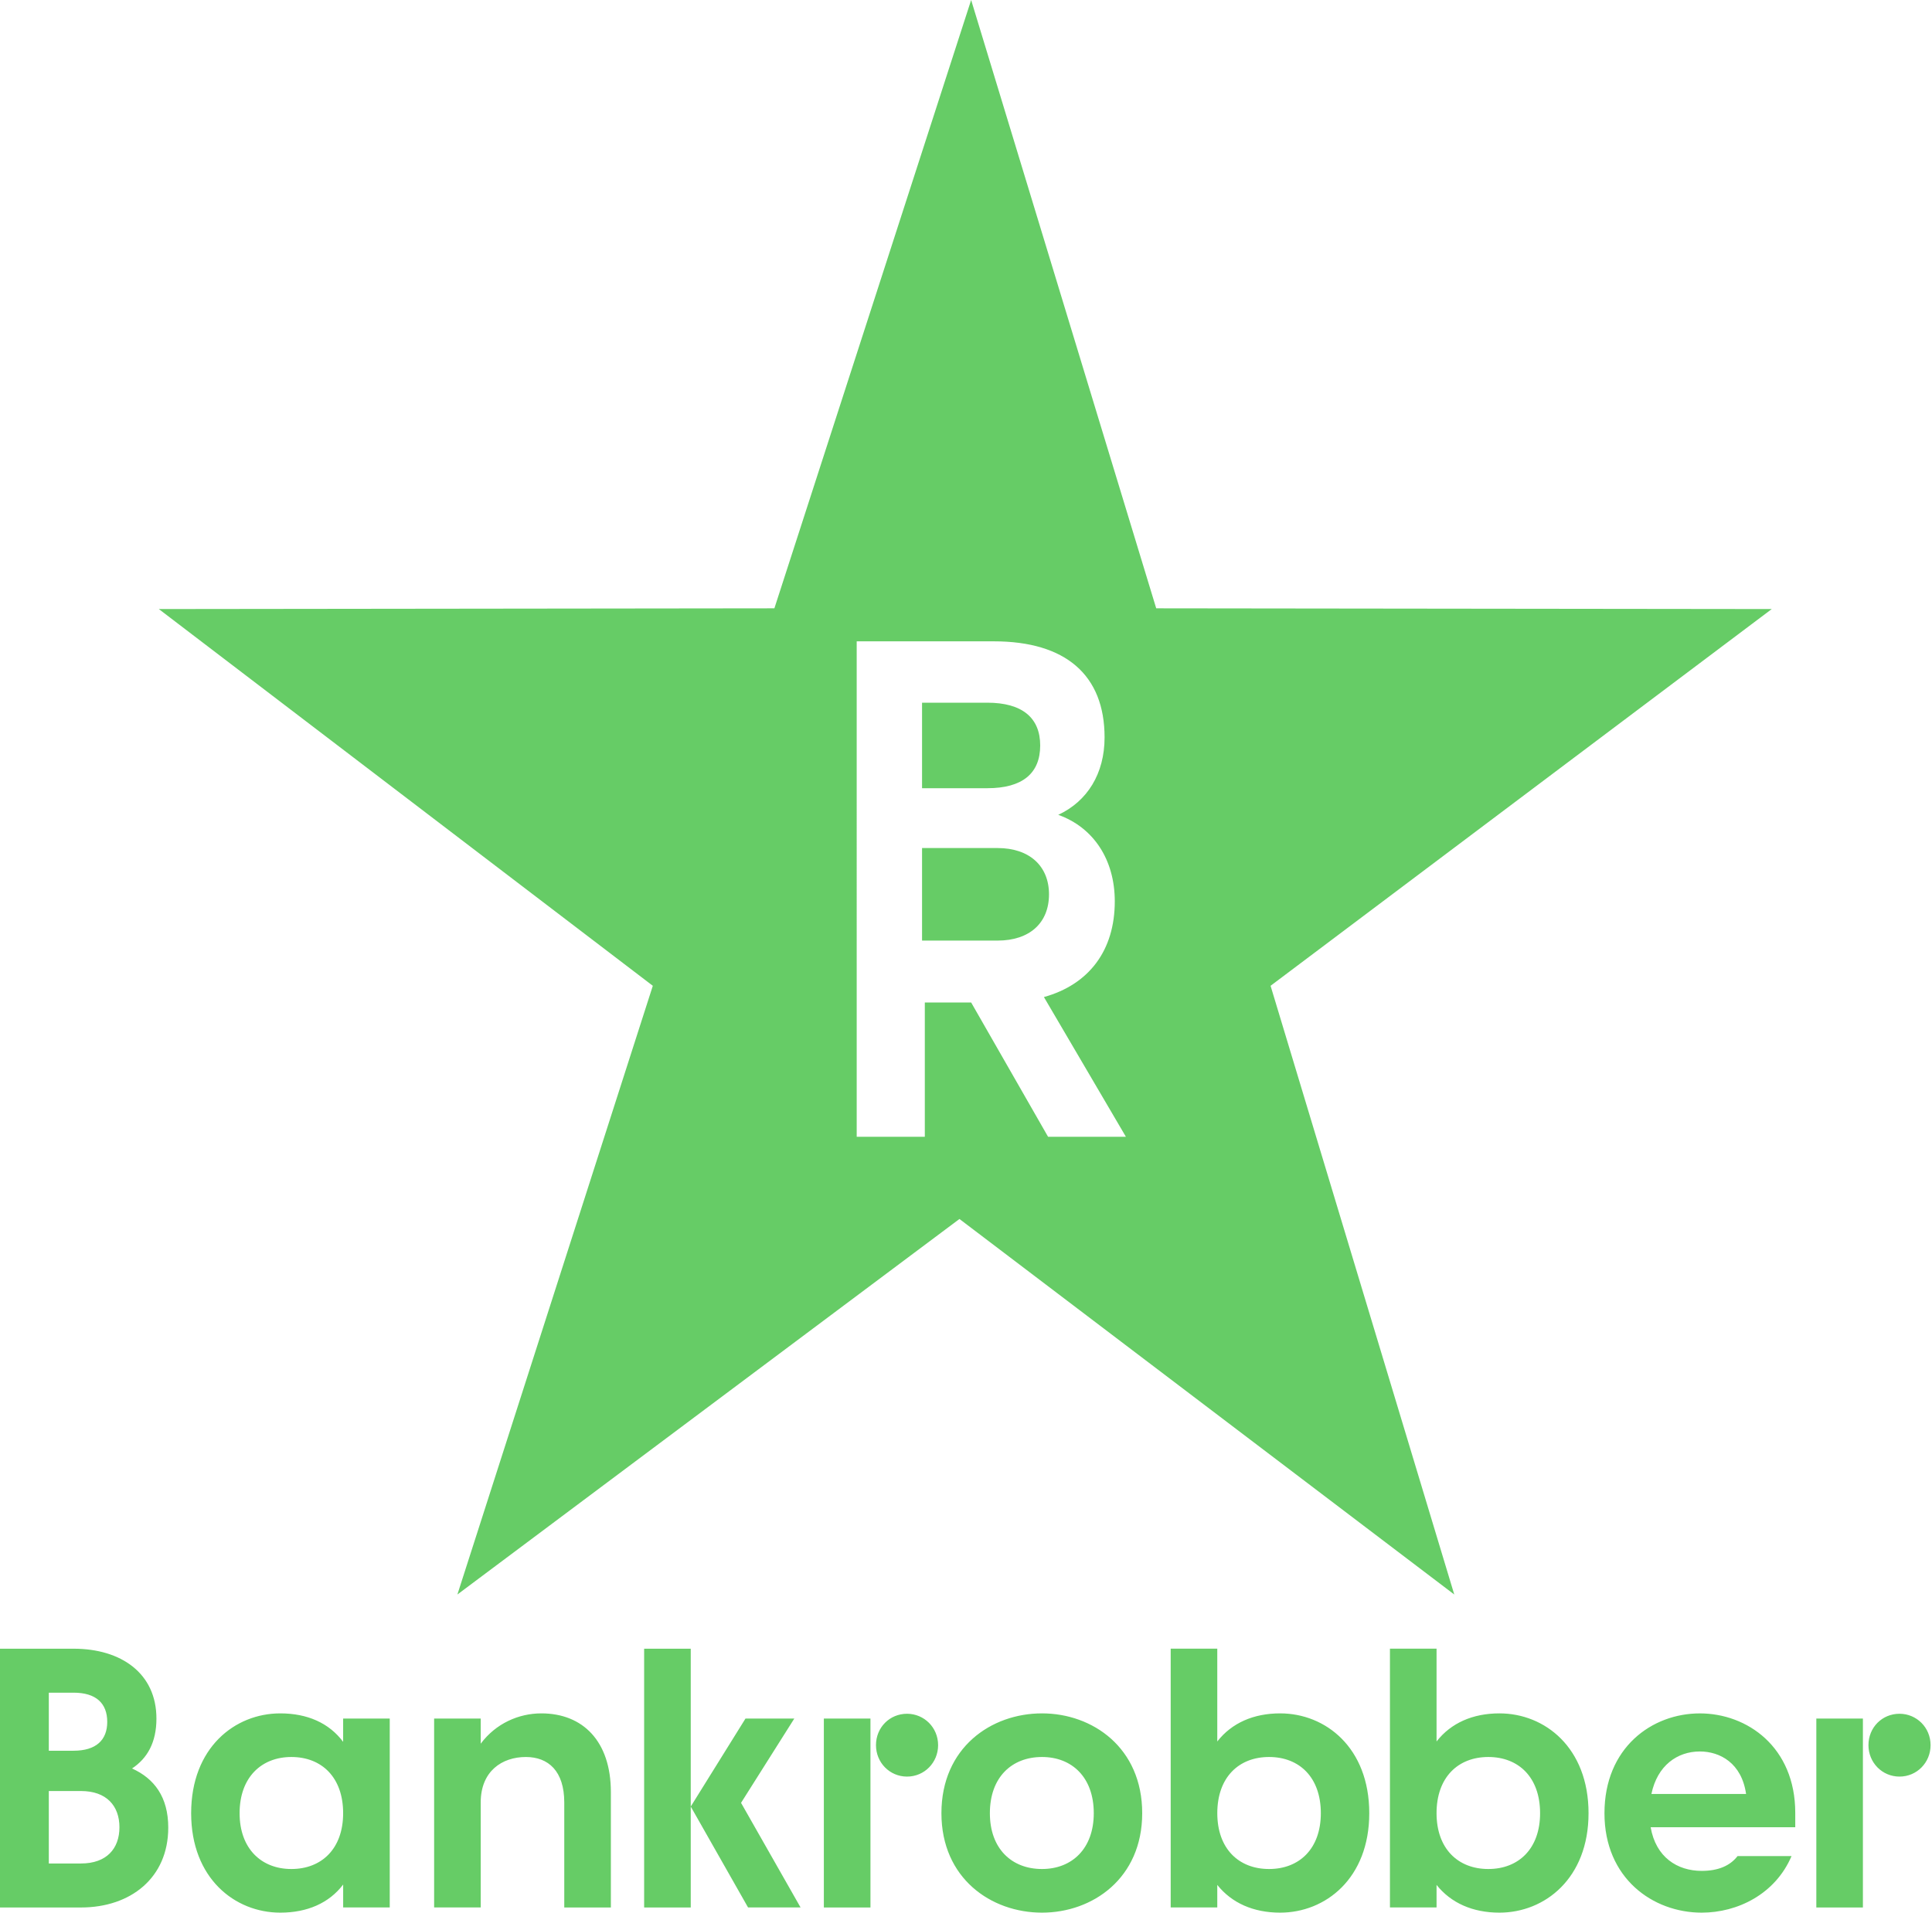
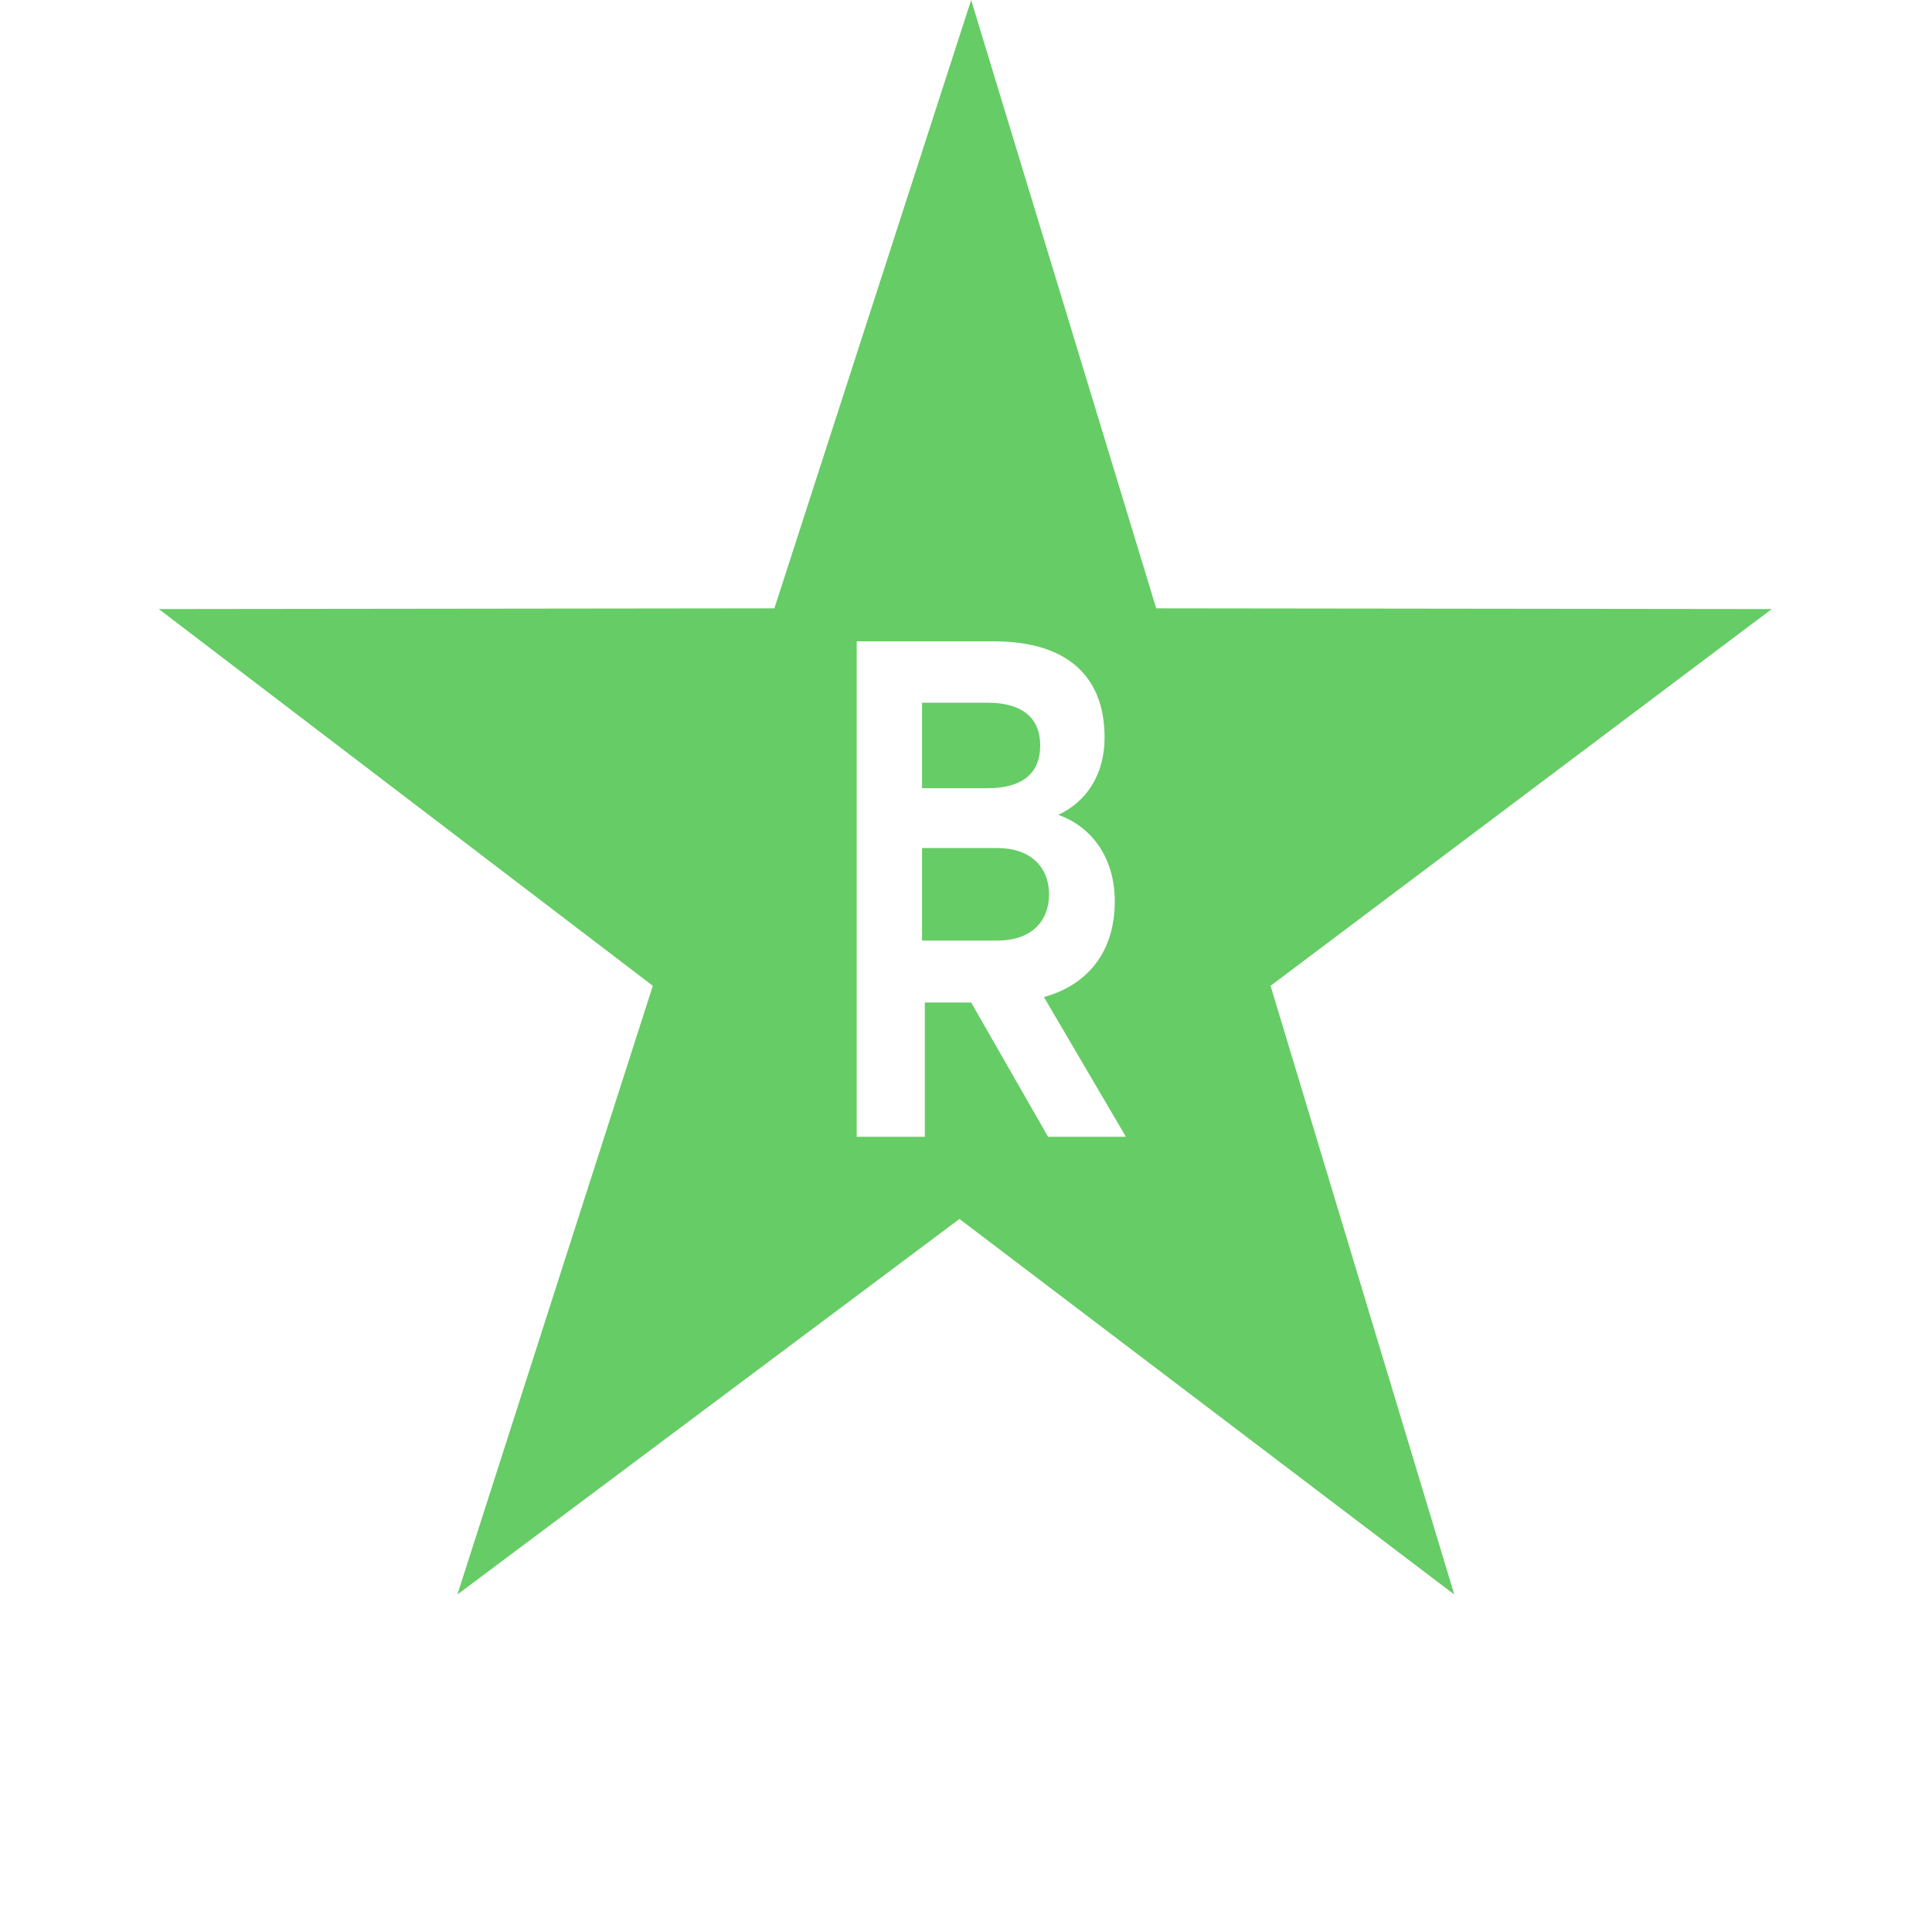
<svg xmlns="http://www.w3.org/2000/svg" version="1.1" id="Capa_1" x="0px" y="0px" viewBox="0 0 908.74 900.14" style="enable-background:new 0 0 908.74 900.14;" xml:space="preserve">
  <style type="text/css"> .st0{fill:#66CC66;} </style>
  <g>
-     <path class="st0" d="M878.85,821.06c0,8.18,6.43,14.78,14.61,14.78c8.17,0,14.61-6.61,14.61-14.78c0-8.35-6.61-14.78-14.61-14.78 C885.29,806.28,878.85,812.71,878.85,821.06 M854.33,897.42h21.91v-88.88h-21.91V897.42z M776.76,844.02 c2.78-13.39,12.17-20,22.79-20c9.39,0,19.65,5.39,21.74,20H776.76z M800.41,899.85c16.87,0,34.61-8.7,42.26-26.61h-25.39 c-3.48,4.52-9.04,6.96-16.87,6.96c-11.48,0-21.57-6.43-24-20.52h68.01v-6.78c0-30.96-22.61-46.79-44.87-46.79 c-22.61,0-44.87,16.17-44.87,46.96C754.67,883.68,777.45,899.85,800.41,899.85 M675.7,853.06c0-16.87,10.09-26.44,24.35-26.44 c14.26,0,24.35,9.57,24.35,26.44c0,16.7-10.09,26.26-24.35,26.26C685.79,879.33,675.7,869.76,675.7,853.06 M705.27,899.85 c21.39,0,41.92-16.17,41.92-46.79c0-30.79-20.52-46.96-41.92-46.96c-12.52,0-22.79,4.52-29.57,13.22v-43.66h-21.92v121.75h21.92 v-10.61C682.49,895.33,692.75,899.85,705.27,899.85 M572.57,853.06c0-16.87,10.09-26.44,24.35-26.44 c14.26,0,24.35,9.57,24.35,26.44c0,16.7-10.09,26.26-24.35,26.26C582.65,879.33,572.57,869.76,572.57,853.06 M602.13,899.85 c21.39,0,41.92-16.17,41.92-46.79c0-30.79-20.52-46.96-41.92-46.96c-12.52,0-22.78,4.52-29.57,13.22v-43.66h-21.91v121.75h21.91 v-10.61C579.35,895.33,589.61,899.85,602.13,899.85 M465.6,853.06c0-16.87,10.26-26.44,24.52-26.44c14.09,0,24.35,9.57,24.35,26.44 c0,16.7-10.26,26.26-24.35,26.26C475.86,879.33,465.6,869.76,465.6,853.06 M490.12,899.85c23.83,0,47.13-16.17,47.13-46.79 c0-30.79-23.31-46.96-47.13-46.96c-24,0-47.31,16.17-47.31,46.96C442.82,883.68,466.12,899.85,490.12,899.85 M412.03,821.06 c0,8.18,6.43,14.78,14.61,14.78c8.17,0,14.61-6.61,14.61-14.78c0-8.35-6.61-14.78-14.61-14.78 C418.47,806.28,412.03,812.71,412.03,821.06 M387.51,897.42h21.92v-88.88h-21.92V897.42z M324.9,849.93l26.96,47.48h24.7l-28-49.22 l25.05-39.66h-22.96L324.9,849.93z M302.98,897.42h21.92V775.67h-21.92V897.42z M265.41,848.02v49.4h21.92v-54.27 c0-24-13.22-37.05-32.7-37.05c-10.61,0-21.39,4.7-28.52,14.26v-11.83h-21.91v88.88h21.91v-49.4c0-14.78,10.09-21.39,21.22-21.39 C257.93,826.63,265.41,833.24,265.41,848.02 M112.7,853.06c0-16.87,10.26-26.44,24.35-26.44c14.26,0,24.35,9.57,24.35,26.44 c0,16.7-10.09,26.26-24.35,26.26C122.96,879.33,112.7,869.76,112.7,853.06 M131.84,899.85c12.7,0,22.96-4.52,29.57-13.22v10.78 h21.91v-88.88H161.4v10.96c-6.61-8.87-16.87-13.39-29.57-13.39c-21.39,0-41.92,16.17-41.92,46.96 C89.92,883.68,110.44,899.85,131.84,899.85 M22.96,823.67v-27.31h11.65c10.61,0,15.83,5.04,15.83,13.74 c0,8.52-5.22,13.57-15.83,13.57H22.96z M22.96,876.72v-34.09h15.13c12,0,18.09,6.96,18.09,17.05c0,10.09-6.09,17.04-18.09,17.04 H22.96z M0,897.42h38.09c23.31,0,41.05-13.91,41.05-37.57c0-14.44-6.61-23.13-17.04-27.83c7.13-4.7,11.48-12.17,11.48-23.48 c0-21.22-16.52-32.87-38.96-32.87H0V897.42z" />
    <path class="st0" d="M489.27,350.71c0-13.02-8.5-20.11-24.85-20.11H433.7v40.23h30.73C480.77,370.83,489.27,363.96,489.27,350.71 M493.41,420.75c0-13.25-9.15-21.77-24.19-21.77H433.7v43.54h35.52C484.26,442.52,493.41,434.24,493.41,420.75 M491.02,469.09 l38.56,65.73h-36.61l-36.18-63.18h-21.79v63.18h-32.04v-63.19v-18.1V301.73h64.5c33.78,0,52.09,15.85,52.09,45.19 c0,17.03-8.07,30.05-21.79,36.44c16.56,5.91,26.59,21.06,26.59,40.7C524.36,447.21,512.17,463.2,491.02,469.09 M833.37,286.54 l-289.53-0.34L456.79,0l-92.55,286.2L74.7,286.54l232.36,177.25l-91.92,286.38l236.15-176.67l232.74,176.67l-86.4-286.38 L833.37,286.54z" />
  </g>
</svg>